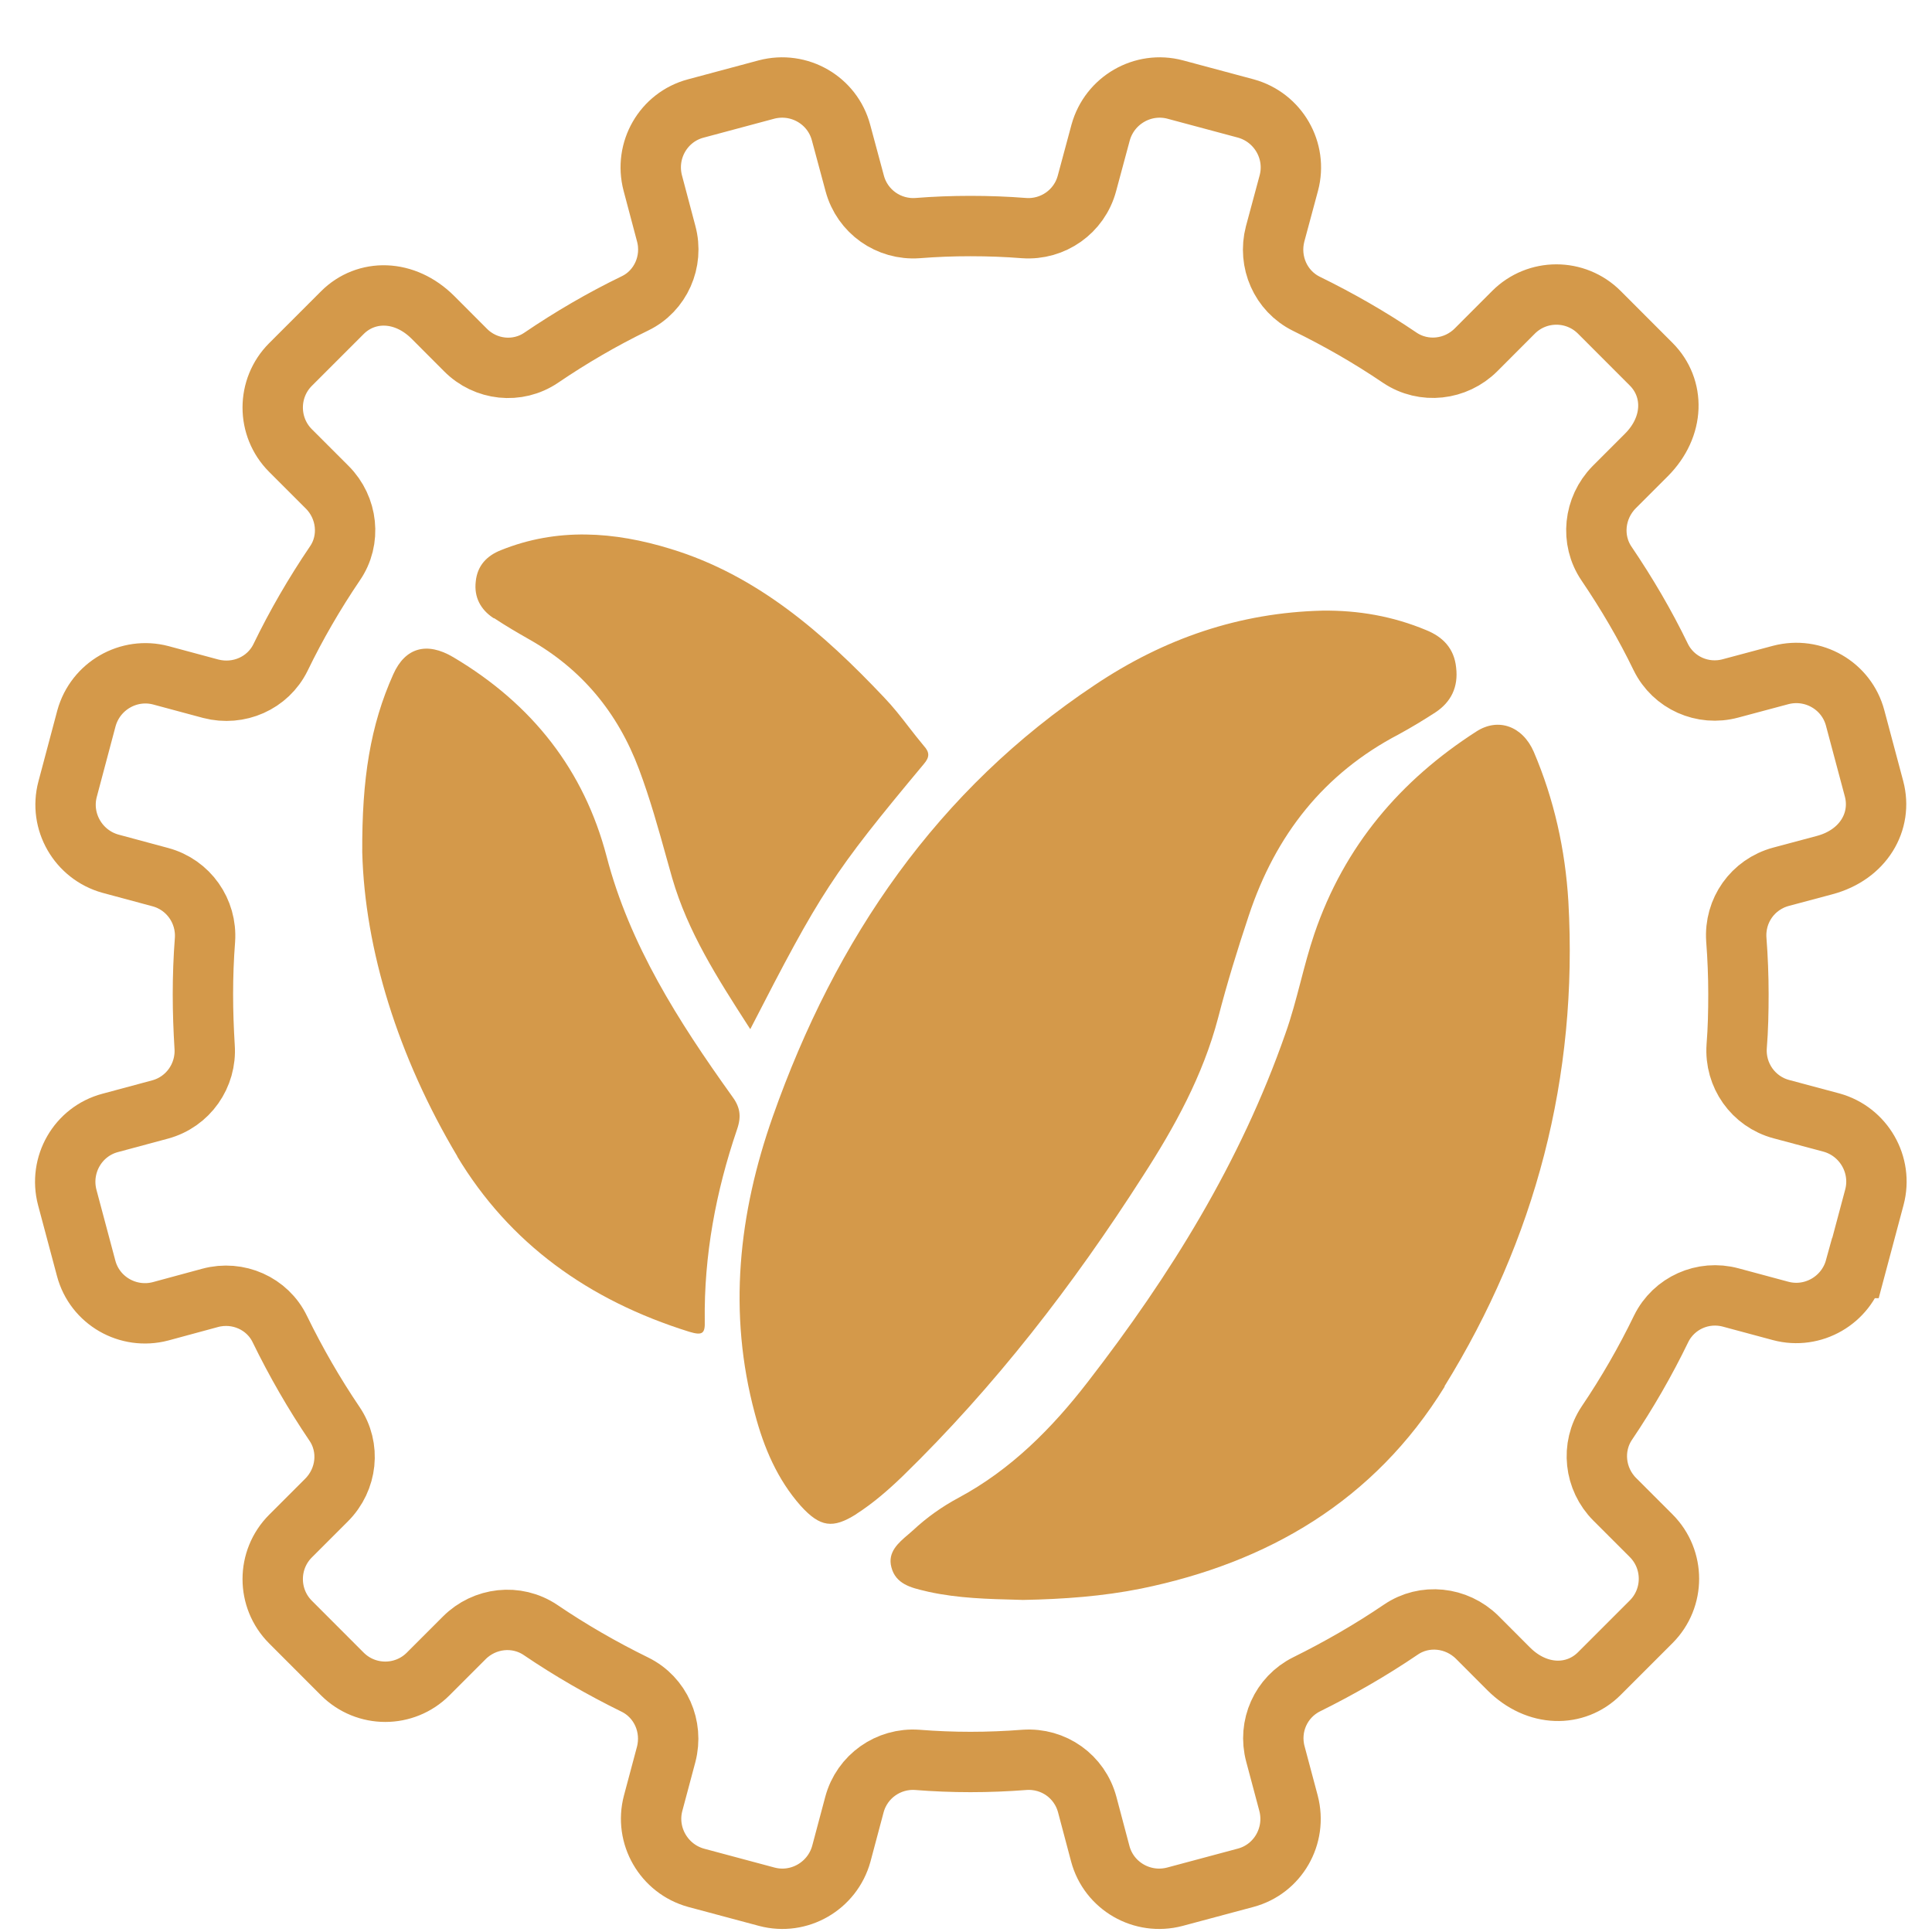
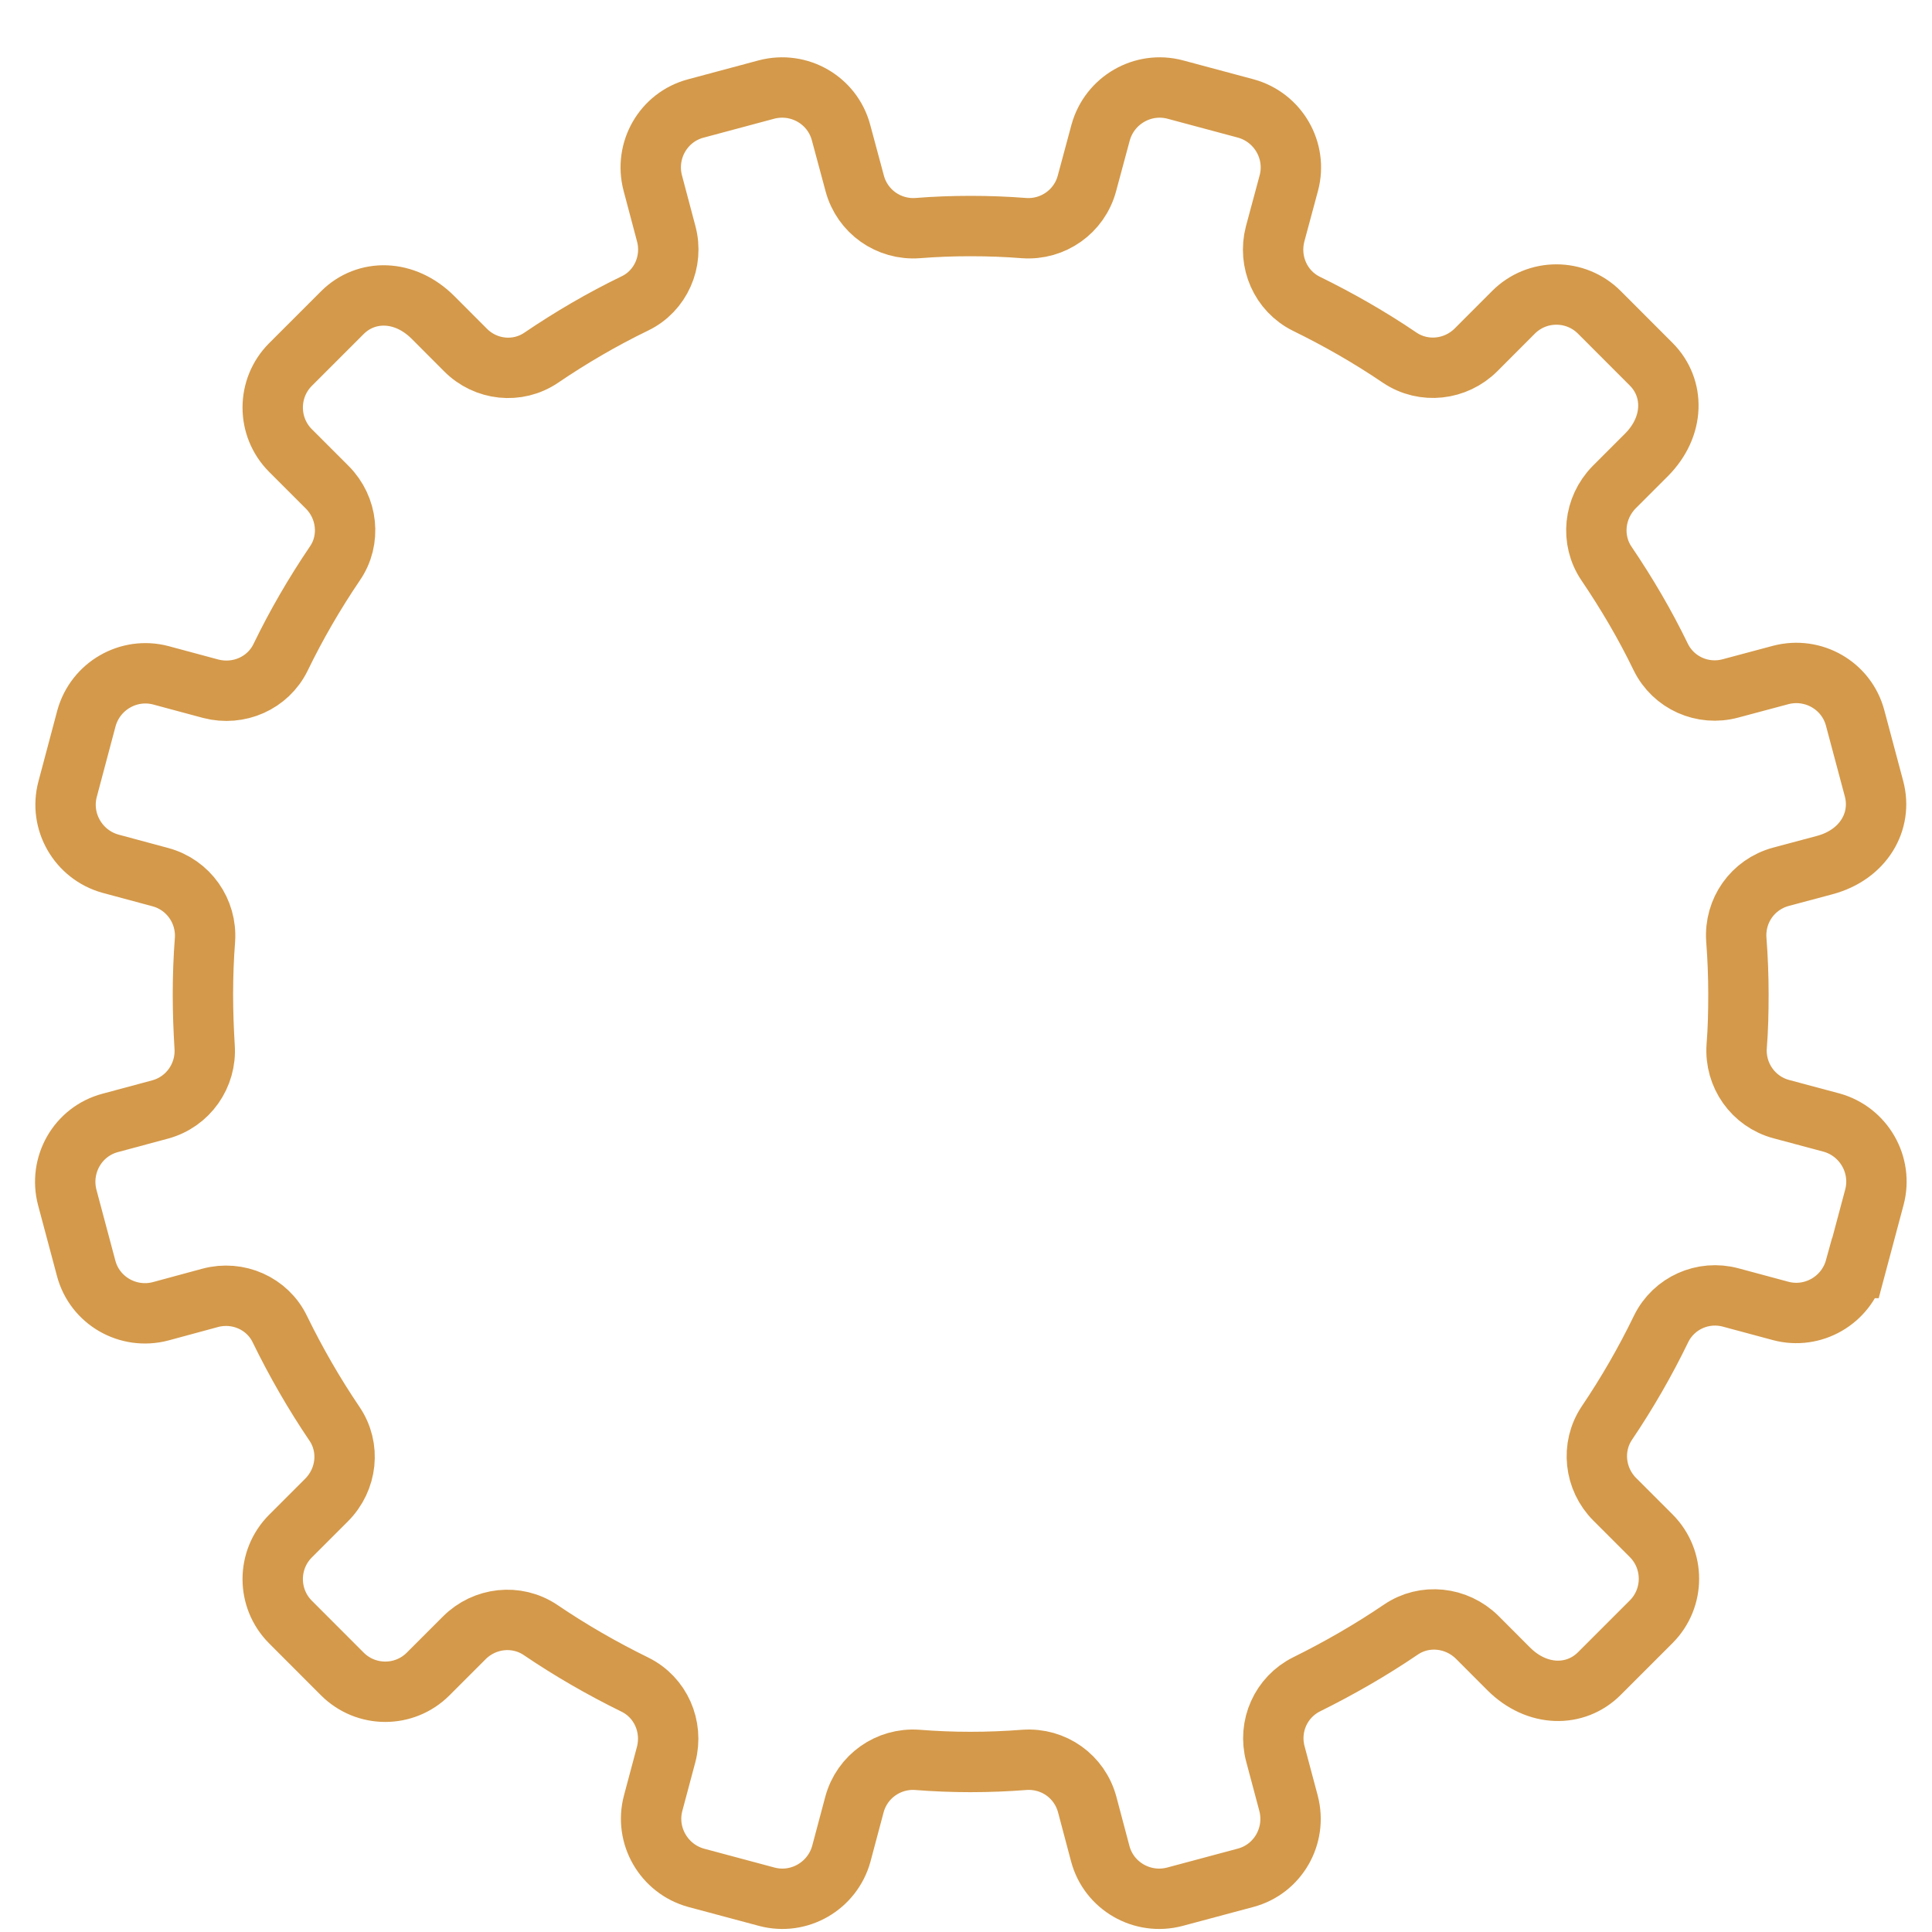
<svg xmlns="http://www.w3.org/2000/svg" width="32" height="32" viewBox="0 0 32 32" fill="none">
-   <path fill-rule="evenodd" clip-rule="evenodd" d="M8.767 10.591C8.57 10.479 8.38 10.368 8.191 10.243L8.171 10.236C7.963 10.098 7.849 9.894 7.88 9.631C7.906 9.368 8.064 9.204 8.298 9.112C9.229 8.737 10.172 8.803 11.11 9.092C12.534 9.526 13.63 10.479 14.643 11.551C14.792 11.706 14.925 11.876 15.056 12.046C15.137 12.15 15.217 12.253 15.301 12.353C15.396 12.458 15.403 12.537 15.301 12.655C13.788 14.469 13.592 14.778 12.427 17.046C12.414 17.026 12.401 17.006 12.388 16.986C11.882 16.199 11.394 15.439 11.135 14.548C11.105 14.443 11.076 14.338 11.046 14.232C10.907 13.731 10.767 13.229 10.584 12.741C10.229 11.794 9.628 11.078 8.767 10.591ZM14.954 24.447C14.716 24.677 14.465 24.895 14.189 25.073L14.182 25.079C13.796 25.323 13.584 25.297 13.262 24.941C12.877 24.506 12.652 23.979 12.504 23.418C12.053 21.744 12.233 20.102 12.8 18.493C13.841 15.54 15.526 13.081 18.131 11.347C19.282 10.575 20.529 10.147 21.906 10.114C22.497 10.107 23.07 10.206 23.623 10.437C23.899 10.549 24.086 10.74 24.118 11.056C24.157 11.38 24.034 11.63 23.771 11.802C23.578 11.927 23.372 12.052 23.166 12.164C21.931 12.81 21.128 13.825 20.684 15.164C20.497 15.724 20.324 16.285 20.176 16.858C19.925 17.814 19.456 18.665 18.928 19.482C17.777 21.282 16.478 22.963 14.954 24.447ZM25.977 14.928C26.142 17.841 25.428 20.533 23.924 22.964H23.93C22.757 24.866 20.992 25.884 18.901 26.312C18.264 26.44 17.62 26.487 16.944 26.5L16.848 26.497C16.368 26.485 15.872 26.473 15.382 26.366L15.328 26.353C15.092 26.298 14.835 26.237 14.764 25.958C14.698 25.709 14.879 25.555 15.044 25.415C15.07 25.392 15.096 25.37 15.121 25.348C15.35 25.134 15.605 24.953 15.88 24.806C16.74 24.344 17.422 23.661 18.021 22.884C19.379 21.129 20.546 19.254 21.291 17.118C21.391 16.838 21.466 16.55 21.542 16.261L21.542 16.261L21.542 16.261C21.611 15.996 21.681 15.73 21.769 15.47C22.267 14.004 23.204 12.919 24.453 12.116C24.816 11.881 25.218 12.028 25.403 12.45C25.741 13.241 25.925 14.071 25.977 14.928ZM7.57 19.149C8.435 20.591 9.744 21.537 11.419 22.059C11.638 22.125 11.68 22.085 11.673 21.88C11.659 20.796 11.856 19.738 12.208 18.706C12.285 18.482 12.257 18.329 12.116 18.144C11.236 16.915 10.427 15.645 10.047 14.184C9.674 12.762 8.822 11.664 7.506 10.884C7.07 10.626 6.711 10.725 6.514 11.168C6.134 12.015 5.993 12.901 6 14.117C6.042 15.724 6.591 17.503 7.577 19.156L7.57 19.149Z" fill="#D4994A" />
  <path d="M30.733 21.002L31.046 19.829C31.188 19.294 30.87 18.741 30.335 18.593L29.505 18.371C29.038 18.246 28.731 17.808 28.765 17.329C28.788 17.045 28.794 16.754 28.794 16.464C28.794 16.173 28.782 15.86 28.759 15.564C28.725 15.08 29.032 14.648 29.499 14.522L30.221 14.329C30.864 14.158 31.183 13.605 31.04 13.065L30.727 11.892C30.585 11.357 30.034 11.038 29.493 11.18L28.663 11.402C28.202 11.527 27.718 11.311 27.508 10.884C27.246 10.343 26.945 9.831 26.609 9.335C26.342 8.942 26.399 8.413 26.734 8.071L27.269 7.536C27.741 7.063 27.741 6.426 27.349 6.033L26.49 5.173C26.097 4.78 25.46 4.78 25.068 5.173L24.448 5.794C24.112 6.13 23.583 6.192 23.185 5.925C22.69 5.589 22.172 5.293 21.637 5.031C21.211 4.82 21 4.336 21.12 3.875L21.347 3.032C21.49 2.497 21.171 1.945 20.636 1.797L19.465 1.483C18.93 1.341 18.378 1.66 18.23 2.195L18.003 3.038C17.878 3.505 17.439 3.812 16.962 3.778C16.672 3.755 16.376 3.744 16.074 3.744C15.773 3.744 15.488 3.755 15.198 3.778C14.72 3.812 14.282 3.505 14.157 3.038L13.93 2.195C13.787 1.66 13.236 1.341 12.695 1.483L11.524 1.797C10.989 1.939 10.67 2.491 10.812 3.032L11.034 3.869C11.159 4.33 10.943 4.82 10.517 5.025C9.976 5.287 9.459 5.589 8.964 5.925C8.571 6.192 8.042 6.135 7.707 5.794L7.172 5.258C6.7 4.786 6.063 4.786 5.67 5.179L4.811 6.038C4.419 6.431 4.419 7.069 4.811 7.462L5.42 8.071C5.756 8.407 5.818 8.942 5.545 9.335C5.209 9.831 4.908 10.349 4.646 10.89C4.436 11.317 3.952 11.527 3.492 11.408L2.667 11.186C2.132 11.043 1.58 11.362 1.432 11.897L1.12 13.07C0.977 13.605 1.296 14.158 1.831 14.306L2.655 14.528C3.122 14.653 3.429 15.092 3.395 15.57C3.372 15.866 3.361 16.168 3.361 16.47C3.361 16.771 3.372 17.05 3.389 17.335C3.423 17.813 3.116 18.252 2.65 18.377L1.825 18.599C1.29 18.741 0.972 19.294 1.114 19.834L1.427 21.007C1.569 21.543 2.121 21.861 2.661 21.719L3.48 21.497C3.941 21.372 4.43 21.588 4.635 22.015C4.902 22.562 5.204 23.086 5.539 23.581C5.807 23.974 5.75 24.503 5.409 24.845L4.811 25.443C4.419 25.836 4.419 26.473 4.811 26.866L5.67 27.726C6.063 28.119 6.7 28.119 7.092 27.726L7.69 27.128C8.025 26.792 8.554 26.73 8.952 26.997C9.447 27.333 9.971 27.635 10.517 27.903C10.943 28.113 11.154 28.597 11.034 29.058L10.818 29.867C10.676 30.402 10.995 30.954 11.529 31.102L12.701 31.416C13.236 31.558 13.787 31.239 13.935 30.704L14.152 29.89C14.277 29.423 14.715 29.115 15.193 29.149C15.483 29.172 15.778 29.184 16.074 29.184C16.37 29.184 16.672 29.172 16.967 29.149C17.451 29.115 17.883 29.423 18.008 29.89L18.224 30.704C18.367 31.239 18.919 31.558 19.459 31.416L20.631 31.102C21.165 30.96 21.484 30.408 21.342 29.867L21.125 29.053C21 28.591 21.217 28.108 21.643 27.897C22.184 27.629 22.707 27.328 23.202 26.992C23.594 26.724 24.123 26.781 24.465 27.117L24.988 27.641C25.46 28.113 26.097 28.113 26.49 27.72L27.349 26.861C27.741 26.468 27.741 25.83 27.349 25.437L26.746 24.834C26.41 24.498 26.348 23.968 26.615 23.57C26.95 23.074 27.252 22.55 27.514 22.009C27.724 21.582 28.208 21.366 28.668 21.491L29.493 21.713C30.028 21.856 30.58 21.537 30.727 21.002H30.733Z" stroke="#D4994A" stroke-miterlimit="10" />
</svg>